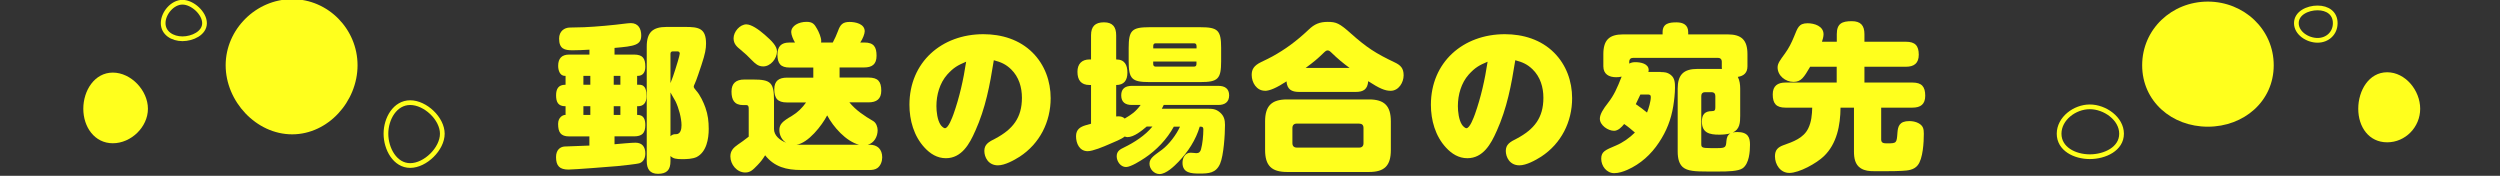
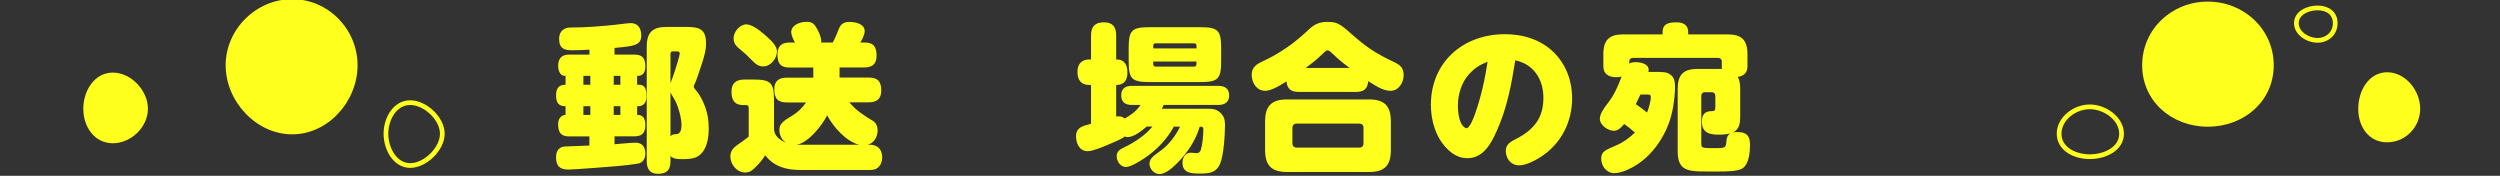
<svg xmlns="http://www.w3.org/2000/svg" id="_テキスト" data-name="テキスト" viewBox="0 0 530 37.27">
  <rect x="0" y="0" width="530" height="37.27" fill="#333333" stroke="none" />
  <defs>
    <style>
      .cls-1 {
        fill: none;
        stroke: #ffff1d;
        stroke-miterlimit: 10;
      }

      .cls-2 {
        fill: #ffff1d;
      }
    </style>
  </defs>
  <g>
    <path class="cls-2" d="M75.8,13.84c0,7.64-6.22,14.64-13.86,14.64s-14.1-7-14.1-14.64S54.3-.18,61.94-.18s13.86,6.37,13.86,14.01Z" />
    <path class="cls-2" d="M31.36,23.06c0,3.87-3.57,7.31-7.44,7.31s-6.26-3.44-6.26-7.31,2.39-7.67,6.26-7.67,7.44,3.79,7.44,7.67Z" />
-     <path class="cls-1" d="M43.36,4.91c0,2.12-2.56,3.31-4.68,3.31s-4.09-1.19-4.09-3.31,1.97-4.44,4.09-4.44,4.68,2.32,4.68,4.44Z" />
    <path class="cls-1" d="M93.77,28.35c0,3.21-3.6,6.74-6.81,6.74s-5.14-3.53-5.14-6.74,1.93-6.59,5.14-6.59,6.81,3.38,6.81,6.59Z" />
  </g>
  <g>
    <path class="cls-2" d="M454.14,13.84c0,7.64,6.28,13.02,13.92,13.02s13.97-5.38,13.97-13.02c0-7.64-6.33-13.5-13.97-13.5-7.64,0-13.92,5.85-13.92,13.5Z" />
    <path class="cls-2" d="M499.95,23.06c0,3.87,2.26,7.11,6.13,7.11s7-3.23,7-7.11-3.13-7.74-7-7.74c-3.87,0-6.13,3.87-6.13,7.74Z" />
    <path class="cls-1" d="M486.83,4.91c0,2.12,2.37,3.64,4.49,3.64s3.75-1.52,3.75-3.64-1.63-3.23-3.75-3.23c-2.12,0-4.49,1.11-4.49,3.23Z" />
    <path class="cls-1" d="M436.53,28.35c0,3.21,3.3,4.87,6.51,4.87,3.21,0,6.73-1.66,6.73-4.87s-3.52-5.7-6.73-5.7-6.51,2.49-6.51,5.7Z" />
  </g>
  <g>
    <path class="cls-2" d="M130.28,11.57h4.12c1.84,0,2.41.77,2.41,2.58,0,1.07-.44,1.94-1.64,1.94h-.1v1.88h.47c1.44,0,1.51,1.41,1.51,2.51,0,1.34-.67,2.04-1.78,2.04h-.2v1.84h.1c1.34,0,1.64,1.04,1.64,2.14,0,1.74-.7,2.41-2.41,2.41h-4.12v1.67c1.11-.1,3.65-.33,4.42-.33,1.47,0,2.11.9,2.11,2.28,0,.87-.3,1.67-1.14,2.04-.54.23-3.92.54-4.76.64-1.41.13-9.24.74-10.38.74-1.88,0-2.65-.77-2.65-2.65,0-1.51.87-2.18,1.81-2.24.6-.03,4.32-.17,5.26-.2v-1.94h-4.29c-1.81,0-2.34-.9-2.34-2.65,0-1.44,1.04-1.91,1.51-1.91h.07v-1.84h-.07c-1.54,0-1.94-.94-1.94-2.31s.5-2.24,1.94-2.24h.07v-1.88h-.13c-1.11,0-1.44-1.24-1.44-2.14,0-1.57.77-2.38,2.34-2.38h4.29v-1.04c-1.21.07-2.38.13-3.58.13-1.67,0-2.85-.27-2.85-2.48,0-1.54,1.1-2.34,2.31-2.34.67,0,2.11-.03,3.01-.07,2.51-.1,6.2-.44,8.71-.77.37-.03.8-.1,1.17-.1,1.57,0,2.21,1.17,2.21,2.61,0,2.04-1.34,2.28-5.66,2.65v1.41ZM123.68,16.09v1.88h1.47v-1.88h-1.47ZM123.68,22.52v1.84h1.47v-1.84h-1.47ZM130.11,16.09v1.88h1.41v-1.88h-1.41ZM130.11,22.52v1.84h1.41v-1.84h-1.41ZM142.14,34.17c0,1.84-.77,2.68-2.65,2.68-1.74,0-2.38-1.07-2.38-2.68V9.86c0-2.95,1.21-4.15,4.19-4.15h3.99c2.81,0,4.39.27,4.39,3.52,0,1.11-.17,2.14-.97,4.55-.27.8-1.11,3.38-1.44,4.02-.07.13-.2.4-.2.57s.2.5.57.9c.77.84,1.54,2.48,1.91,3.55.54,1.51.7,2.95.7,4.52,0,2.11-.47,4.89-2.58,5.96-.87.4-2.11.44-3.05.44-1.24,0-1.91-.1-2.48-.67v1.11ZM143.14,14.81c.17-.5.97-3.08.97-3.45,0-.3-.2-.47-.5-.47h-.97c-.33,0-.5.2-.5.5v6.23c.37-.9.7-1.84,1-2.81ZM143.34,28.45c.97-.03,1.14-1.11,1.14-1.91,0-1.51-.6-3.68-1.27-5.06-.37-.67-.77-1.31-1.07-1.88v9.28c.37-.37.7-.44,1.21-.44Z" />
    <path class="cls-2" d="M166.83,21.72c-1.98,0-2.68-.87-2.68-2.81,0-1.78,1-2.45,2.68-2.45h5.59v-2.14h-4.99c-1.94,0-2.61-.84-2.61-2.75,0-1.67.77-2.55,2.48-2.55h1.24c-.4-.67-.8-1.64-.8-2.21,0-1.37,1.61-2.18,3.25-2.18,1.27,0,1.67.47,2.24,1.51.37.64.87,1.81.87,2.54,0,.1,0,.23-.03.33h2.48c.44-.8.77-1.57,1.11-2.45.47-1.31.97-1.91,2.45-1.91,1.24,0,3.21.4,3.21,1.98,0,.54-.4,1.57-.94,2.38h.87c2.01,0,2.58.97,2.58,2.81s-.97,2.48-2.65,2.48h-5.19v2.14h6.13c2.01,0,2.71.84,2.71,2.78,0,1.77-1,2.48-2.71,2.48h-4.05c1.41,1.71,3.15,2.85,5.09,3.99.6.37.9,1.24.9,1.91,0,1.37-.74,2.71-2.08,3.08h.4c1.64,0,2.65.97,2.65,2.68,0,.84-.33,1.78-1.04,2.28-.47.33-1.07.4-1.61.4h-14.57c-3.05,0-5.63-.64-7.6-3.12-.54.87-.9,1.34-1.61,2.08-.97,1-1.51,1.57-2.61,1.57-1.78,0-3.15-1.71-3.15-3.42,0-1.17.64-1.84,1.61-2.51.6-.4,1.44-1,2.28-1.67v-5.89c0-.37-.03-.8-.5-.8h-.67c-1.91,0-2.48-1.14-2.48-2.88s.97-2.54,2.71-2.54h1.91c3.72,0,4.39.67,4.39,4.39v6.1c0,1.34,1.14,2.34,2.58,2.91-.9-.54-1.44-1.61-1.44-2.68,0-1.24.64-1.84,2.65-3.01,1.24-.74,2.21-1.71,3.01-2.85h-4.05ZM158.25,5.17c1,0,2.51,1,3.89,2.21,1.54,1.34,2.58,2.41,2.58,3.52,0,1.51-1.34,3.18-2.91,3.18-1.07,0-1.67-.57-2.41-1.31-.74-.77-1.51-1.51-2.34-2.18-.84-.67-1.54-1.27-1.54-2.48,0-1.37,1.31-2.95,2.75-2.95ZM182.13,30.69c-2.81-.74-5.46-3.78-6.77-6.23-1.11,2.14-4.02,5.89-6.53,6.23h13.3Z" />
-     <path class="cls-2" d="M206.73,27.81c-1.17,2.68-2.85,5.73-6.2,5.73-1.84,0-3.32-.94-4.52-2.24-2.28-2.45-3.21-5.83-3.21-9.08,0-9.04,6.83-14.97,15.67-14.97,3.88,0,7.67,1.14,10.45,3.92,2.58,2.58,3.82,6.06,3.82,9.65,0,5.02-2.31,9.61-6.56,12.39-1.21.77-3.15,1.84-4.62,1.84-2.08,0-2.88-1.78-2.88-3.05,0-1.37.87-1.91,2.38-2.65,3.62-1.94,5.59-4.35,5.59-8.61,0-2.24-.64-4.42-2.28-6.03-1.14-1.11-2.18-1.54-3.68-1.94-.84,5.29-1.74,10.12-3.95,15.04ZM200.83,15.79c-1.61,1.81-2.31,4.32-2.31,6.7,0,1.17.2,2.95.87,3.95.17.27.64.74.94.74.74,0,1.57-2.34,1.81-2.98,1.27-3.58,2.11-7.33,2.68-11.12-1.81.77-2.65,1.24-3.99,2.71Z" />
    <path class="cls-2" d="M242.67,33.5c-.84.57-2.95,1.91-3.95,1.91-1.17,0-1.98-1.21-1.98-2.28s.7-1.47,1.57-1.88c2.14-1.04,4.49-2.54,6-4.42h-1.21c-1.04.87-2.68,2.24-4.09,2.24-.2,0-.37-.07-.57-.13-.8.64-2.14,1.11-3.08,1.54-1.51.67-3.72,1.57-4.76,1.57-1.74,0-2.48-1.61-2.48-3.18,0-1.47.94-1.98,2.01-2.31.4-.13.77-.23,1.17-.33v-8.21h-.3c-1.84,0-2.58-1.07-2.58-2.81,0-1.64.9-2.61,2.58-2.61h.3v-5.12c0-1.88.87-2.75,2.75-2.75s2.58,1.04,2.58,2.75v5.12c1.81,0,2.38,1.17,2.38,2.81s-.74,2.61-2.38,2.61v6.67c.13-.03.27-.03.44-.03.5,0,1,.1,1.37.47,1.51-.9,2.24-1.37,3.38-2.88h-1.88c-1.34,0-2.24-.57-2.24-2.04s.9-2.01,2.28-2.01h18.32c1.34,0,2.28.57,2.28,2.01s-.94,2.04-2.28,2.04h-11.59c-.13.27-.27.54-.4.8h9.54c1.14,0,1.88,0,2.81.8.84.74,1.04,1.57,1.04,2.65,0,1.98-.27,6.43-1.04,8.21-.87,2.01-2.45,2.08-4.35,2.08-1.71,0-3.62-.07-3.62-2.28,0-1.07.57-2.14,1.74-2.14.44,0,.94.1,1.21.1.54,0,.84-.3.97-.8.33-1.14.5-2.98.5-4.22,0-.4-.1-.6-.54-.6h-.23c-.8,2.78-2.51,5.39-4.52,7.47-.9.94-2.61,2.58-3.99,2.58-1.17,0-2.14-1.07-2.14-2.21,0-1.21,1.17-1.84,2.65-2.95,1.51-1.14,3.05-3.18,3.82-4.89h-1.31c-1.44,2.65-3.68,4.99-6.2,6.67ZM258.88,13.01c0,3.72-.67,4.39-4.39,4.39h-10.82c-3.72,0-4.39-.67-4.39-4.39v-2.85c0-3.72.67-4.39,4.39-4.39h10.82c3.72,0,4.39.67,4.39,4.39v2.85ZM253.66,9.72c0-.33-.17-.54-.5-.54h-8.17c-.33,0-.5.2-.5.54v.54h9.18v-.54ZM244.48,13.04v.54c0,.33.17.54.5.54h8.17c.33,0,.5-.2.5-.54v-.54h-9.18Z" />
    <path class="cls-2" d="M268.17,19.24c-1.78,0-2.81-1.74-2.81-3.35,0-1.17.43-1.98,2.04-2.75.77-.37,1.67-.8,2.34-1.17,2.61-1.44,5.02-3.15,7.7-5.69,1.21-1.17,2.34-1.64,4.02-1.64,1.84,0,2.51.3,4.92,2.45,3.35,2.98,5.26,4.22,9.28,6.13,1.27.6,1.91,1.24,1.91,2.75s-1.04,3.28-2.75,3.28c-1.21,0-2.38-.5-4.76-2.04-.13,1.71-1,2.28-2.65,2.28h-11.99c-1.61,0-2.55-.54-2.68-2.24-2.04,1.34-3.55,2.01-4.59,2.01ZM294.86,31.8c0,3.32-1.34,4.66-4.62,4.66h-17.38c-3.28,0-4.66-1.34-4.66-4.66v-6.06c0-3.28,1.37-4.66,4.66-4.66h17.38c3.25,0,4.62,1.37,4.62,4.66v6.06ZM274.93,26.2c-.6,0-.94.33-.94.94v3.21c0,.6.33.94.94.94h13.23c.57,0,.9-.33.9-.9v-3.28c0-.6-.33-.9-.9-.9h-13.23ZM286.12,14.41c-1.41-1.04-2.55-1.98-3.82-3.22-.33-.33-.57-.5-.84-.5s-.43.1-1.04.7c-1.11,1.07-1.81,1.67-3.62,3.01h9.31Z" />
    <path class="cls-2" d="M317.28,27.81c-1.17,2.68-2.85,5.73-6.2,5.73-1.84,0-3.32-.94-4.52-2.24-2.28-2.45-3.21-5.83-3.21-9.08,0-9.04,6.83-14.97,15.67-14.97,3.88,0,7.67,1.14,10.45,3.92,2.58,2.58,3.82,6.06,3.82,9.65,0,5.02-2.31,9.61-6.56,12.39-1.21.77-3.15,1.84-4.62,1.84-2.08,0-2.88-1.78-2.88-3.05,0-1.37.87-1.91,2.38-2.65,3.62-1.94,5.59-4.35,5.59-8.61,0-2.24-.64-4.42-2.28-6.03-1.14-1.11-2.18-1.54-3.68-1.94-.84,5.29-1.74,10.12-3.95,15.04ZM311.38,15.79c-1.61,1.81-2.31,4.32-2.31,6.7,0,1.17.2,2.95.87,3.95.17.27.64.74.94.74.74,0,1.57-2.34,1.81-2.98,1.27-3.58,2.11-7.33,2.68-11.12-1.81.77-2.65,1.24-3.99,2.71Z" />
    <path class="cls-2" d="M352.02,15.28c.8,0,1.44.03,2.18.6.87.67.9,1.71.9,2.68,0,1.21-.17,2.71-.37,3.95-.47,2.85-1.41,5.26-3.01,7.67-1.67,2.54-3.92,4.59-6.73,5.83-.84.37-1.84.7-2.78.7-1.61,0-2.75-1.51-2.75-3.05s.84-1.84,3.12-2.81c1.44-.6,2.91-1.64,4.02-2.75-.74-.64-1.47-1.27-2.28-1.81-.5.64-1.27,1.44-2.14,1.44-1.27,0-3.01-1.17-3.01-2.55,0-.97.74-2.11,1.74-3.38,1.27-1.64,1.91-3.08,2.88-5.56-.43.1-.74.13-1.17.13-1.51,0-2.71-.64-2.71-2.31v-2.58c0-2.95,1.21-4.19,4.19-4.19h8.37v-.47c0-1.88,1.44-2.08,2.95-2.08,1.37,0,2.48.5,2.48,2.08v.47h8.37c2.98,0,4.19,1.24,4.19,4.19v2.58c0,1.34-.74,2.04-2.04,2.24.4.8.5,1.64.5,2.51v5.73c0,1.41-.07,2.88-1.57,3.55.3-.07.6-.1.94-.1,2.34,0,2.71,1.21,2.71,2.68s-.17,3.99-1.54,4.99c-.9.67-3.38.7-4.92.7h-2.68c-2.38,0-4.12-.07-5.12-.94-.7-.64-1.07-1.64-1.07-3.32v-13.3c0-2.95,1.24-4.19,4.19-4.19h5.19c-.03-.1-.03-.2-.03-.33v-1.24c0-.47-.3-.77-.77-.77h-18.05c-.5,0-.8.3-.8.77v.44c.44-.23.8-.3,1.31-.3,1.07,0,2.81.3,2.81,1.67,0,.13-.03.27-.07.4h2.61ZM346.79,22.08c.77.54,1.67,1.17,2.38,1.78.33-.8.8-2.38.8-3.25,0-.57-.3-.57-.74-.57h-1.47c-.3.67-.64,1.37-.97,2.04ZM364.48,28.55c-2.08,0-3.68-.37-3.68-2.78,0-1.51.64-2.21,2.11-2.21.64,0,.74-.23.74-.84v-2.38c0-.5-.3-.8-.77-.8h-1.44c-.47,0-.77.3-.77.8v10.12c0,.77.07.94,1.98.94h1.44c1.74,0,1.81-.2,1.91-1.51.07-.67.2-1.24.84-1.61-.77.2-1.57.27-2.34.27Z" />
-     <path class="cls-2" d="M389.4,8.85v-1.61c0-2.28,1.14-2.75,3.18-2.75,1.88,0,2.68.9,2.68,2.75v1.61h8.81c1.94,0,2.71.84,2.71,2.75,0,1.81-1,2.55-2.71,2.55h-8.81v3.35h10.18c1.98,0,2.71.87,2.71,2.81,0,1.81-1,2.51-2.71,2.51h-6.63v6.77c0,.8.64.8,1.31.8,1.98,0,1.98-.07,2.14-2.28.1-1.31.4-2.44,2.51-2.44.67,0,1.37.13,1.94.44,1,.54,1.14,1.21,1.14,2.24,0,1.78-.17,5.33-1.31,6.7-.8,1-2.11,1.11-3.32,1.17-1.14.07-2.24.07-3.48.07h-2.45c-1,0-1.91-.07-2.78-.6-1.27-.77-1.47-2.24-1.47-3.58v-9.28h-2.85c-.03,3.72-.77,7.64-3.52,10.28-1.51,1.47-5.22,3.55-7.33,3.55-1.91,0-3.05-1.78-3.05-3.52,0-1.37.64-1.94,1.84-2.38,2.01-.7,4.25-1.51,5.22-3.55.67-1.37.8-2.88.84-4.39h-5.66c-1.98,0-2.71-.87-2.71-2.81,0-1.81,1.04-2.51,2.71-2.51h10.85v-3.35h-5.63c-1.31,2.24-1.91,3.21-3.52,3.21-1.71,0-3.38-1.31-3.38-3.08,0-.84.54-1.54,1.57-2.95.84-1.17,1.37-2.24,1.91-3.55.77-1.84.97-2.85,2.88-2.85,1.44,0,3.38.6,3.38,2.34,0,.5-.17,1.07-.33,1.57h3.11Z" />
  </g>
</svg>